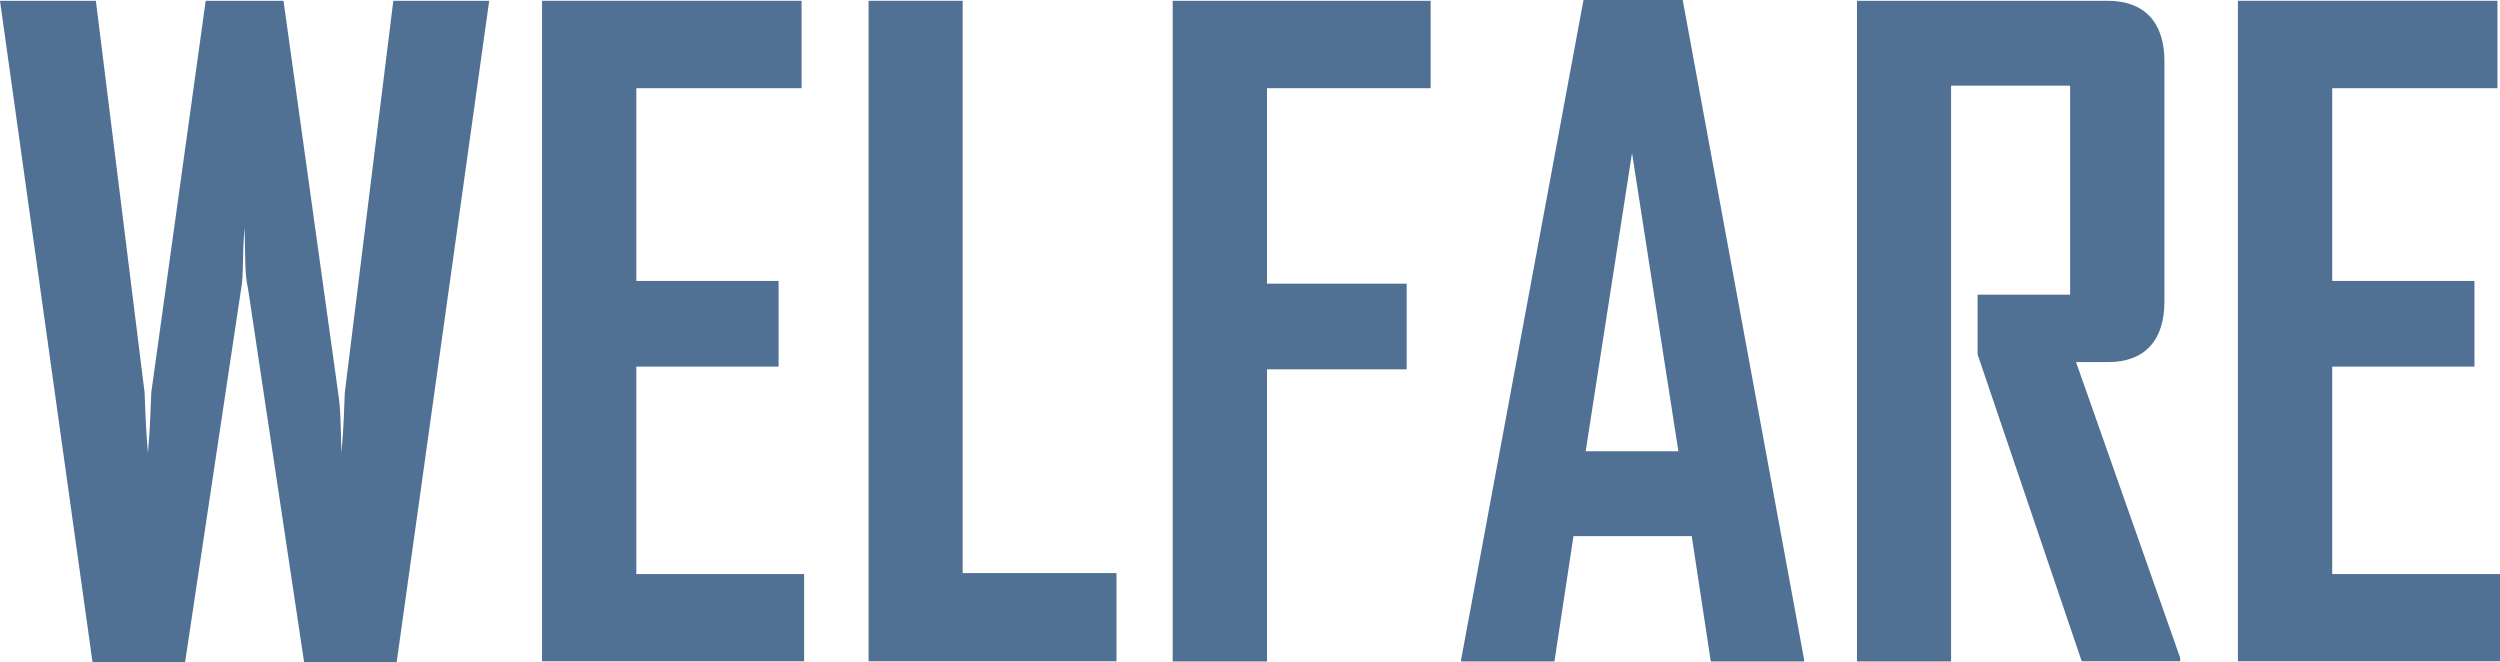
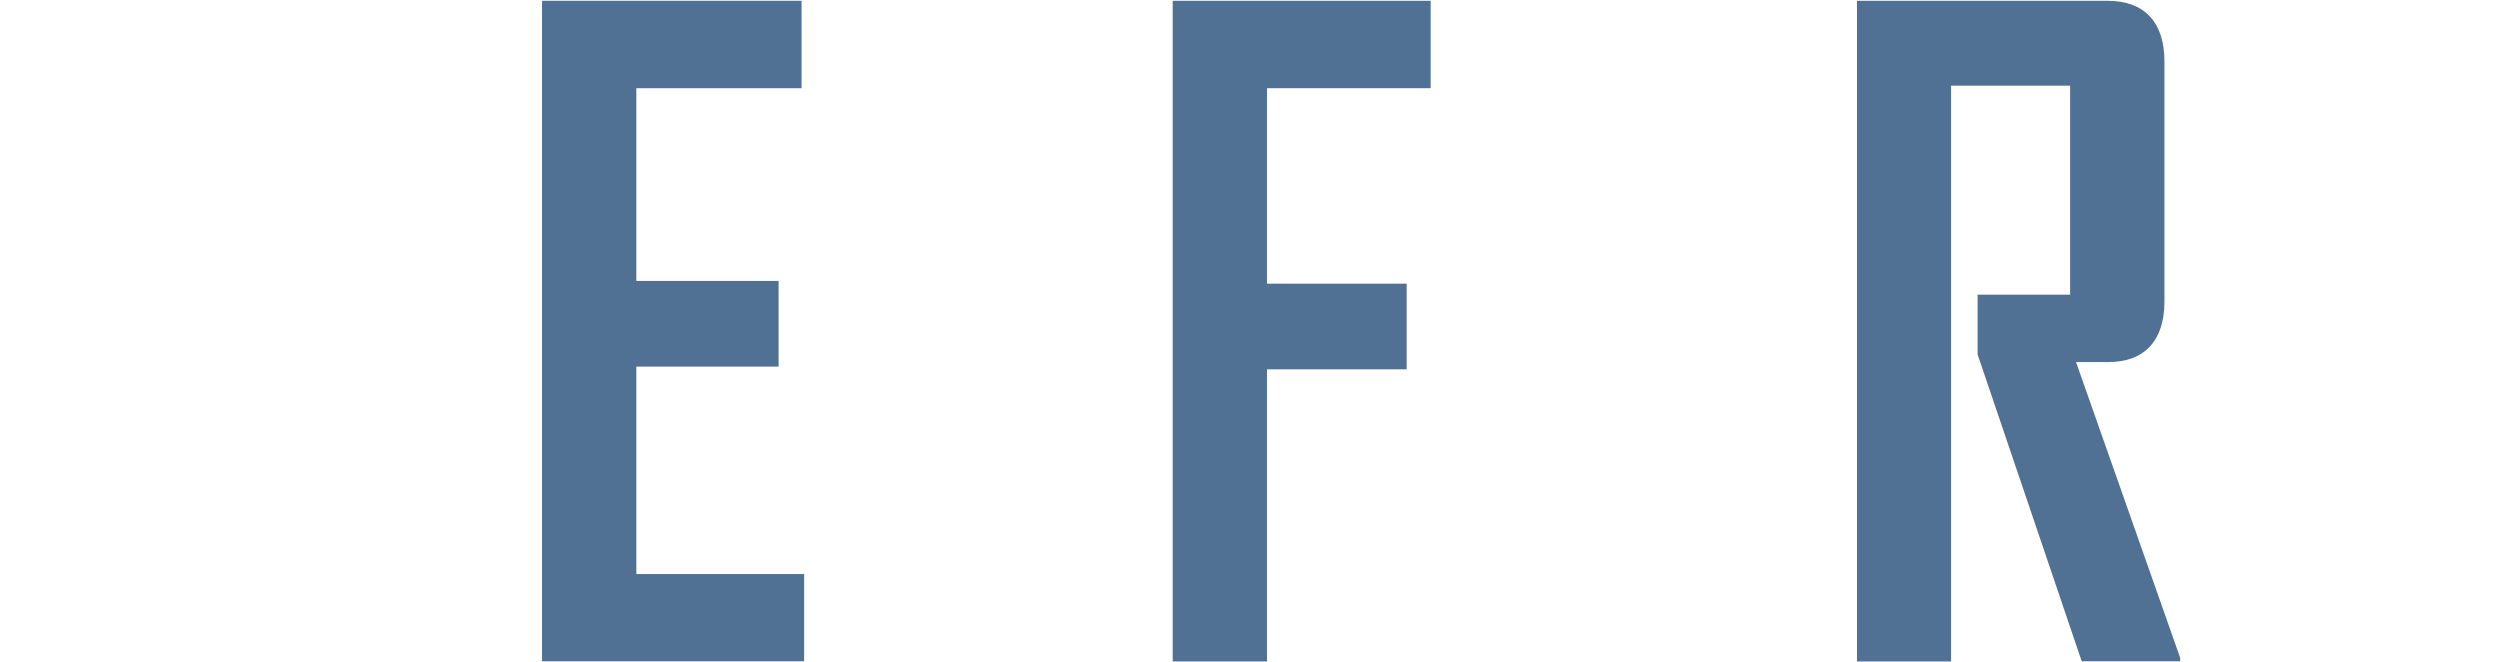
<svg xmlns="http://www.w3.org/2000/svg" id="_レイヤー_2" data-name="レイヤー 2" viewBox="0 0 127.25 33.71">
  <defs>
    <style>
      .cls-1 {
        fill: #507194;
        stroke-width: 0px;
      }
    </style>
  </defs>
  <g id="_デザイン" data-name="デザイン">
    <g>
-       <path class="cls-1" d="M0,.04h4.88l2.48,19.94c.04.75.04,1.63.17,3.08.13-1.45.13-2.33.17-3.08L10.47.04h3.96l2.78,19.94c.13.84.13,1.63.17,3.08.13-1.45.13-2.24.17-3.08L20.02.04h4.88l-4.71,33.67h-4.71l-2.86-19.05c-.17-.7-.13-1.63-.17-3.08-.13,1.45-.04,2.38-.17,3.08l-2.86,19.05h-4.71L0,.04Z" />
      <path class="cls-1" d="M27.59,33.67V.04h13.21v4.45h-8.41v9.81h7.24v4.36h-7.24v10.56h8.54v4.44h-13.34Z" />
-       <path class="cls-1" d="M44.21,33.67V.04h4.79v29.13h7.83v4.49h-12.62Z" />
      <path class="cls-1" d="M59.69,33.67V.04h13.13v4.45h-8.33v9.95h7.11v4.36h-7.11v14.87h-4.8Z" />
-       <path class="cls-1" d="M74.37,33.67v-.09L80.6,0h5.05l6.18,33.58v.09h-4.75l-.97-6.38h-6.02l-.97,6.38h-4.75ZM80.72,22.97h4.71l-2.36-15.18-2.36,15.18Z" />
      <path class="cls-1" d="M94.52,33.67V.04h12.75c1.89,0,2.9,1.1,2.9,3.08v12.23c0,1.98-1.01,3.08-2.86,3.08h-1.64l5.3,15.05v.18h-5.01l-5.3-15.62v-3.04h4.71V4.36h-6.06v29.31h-4.8Z" />
-       <path class="cls-1" d="M113.91,33.67V.04h13.21v4.45h-8.41v9.81h7.24v4.36h-7.24v10.56h8.54v4.44h-13.34Z" />
    </g>
  </g>
</svg>